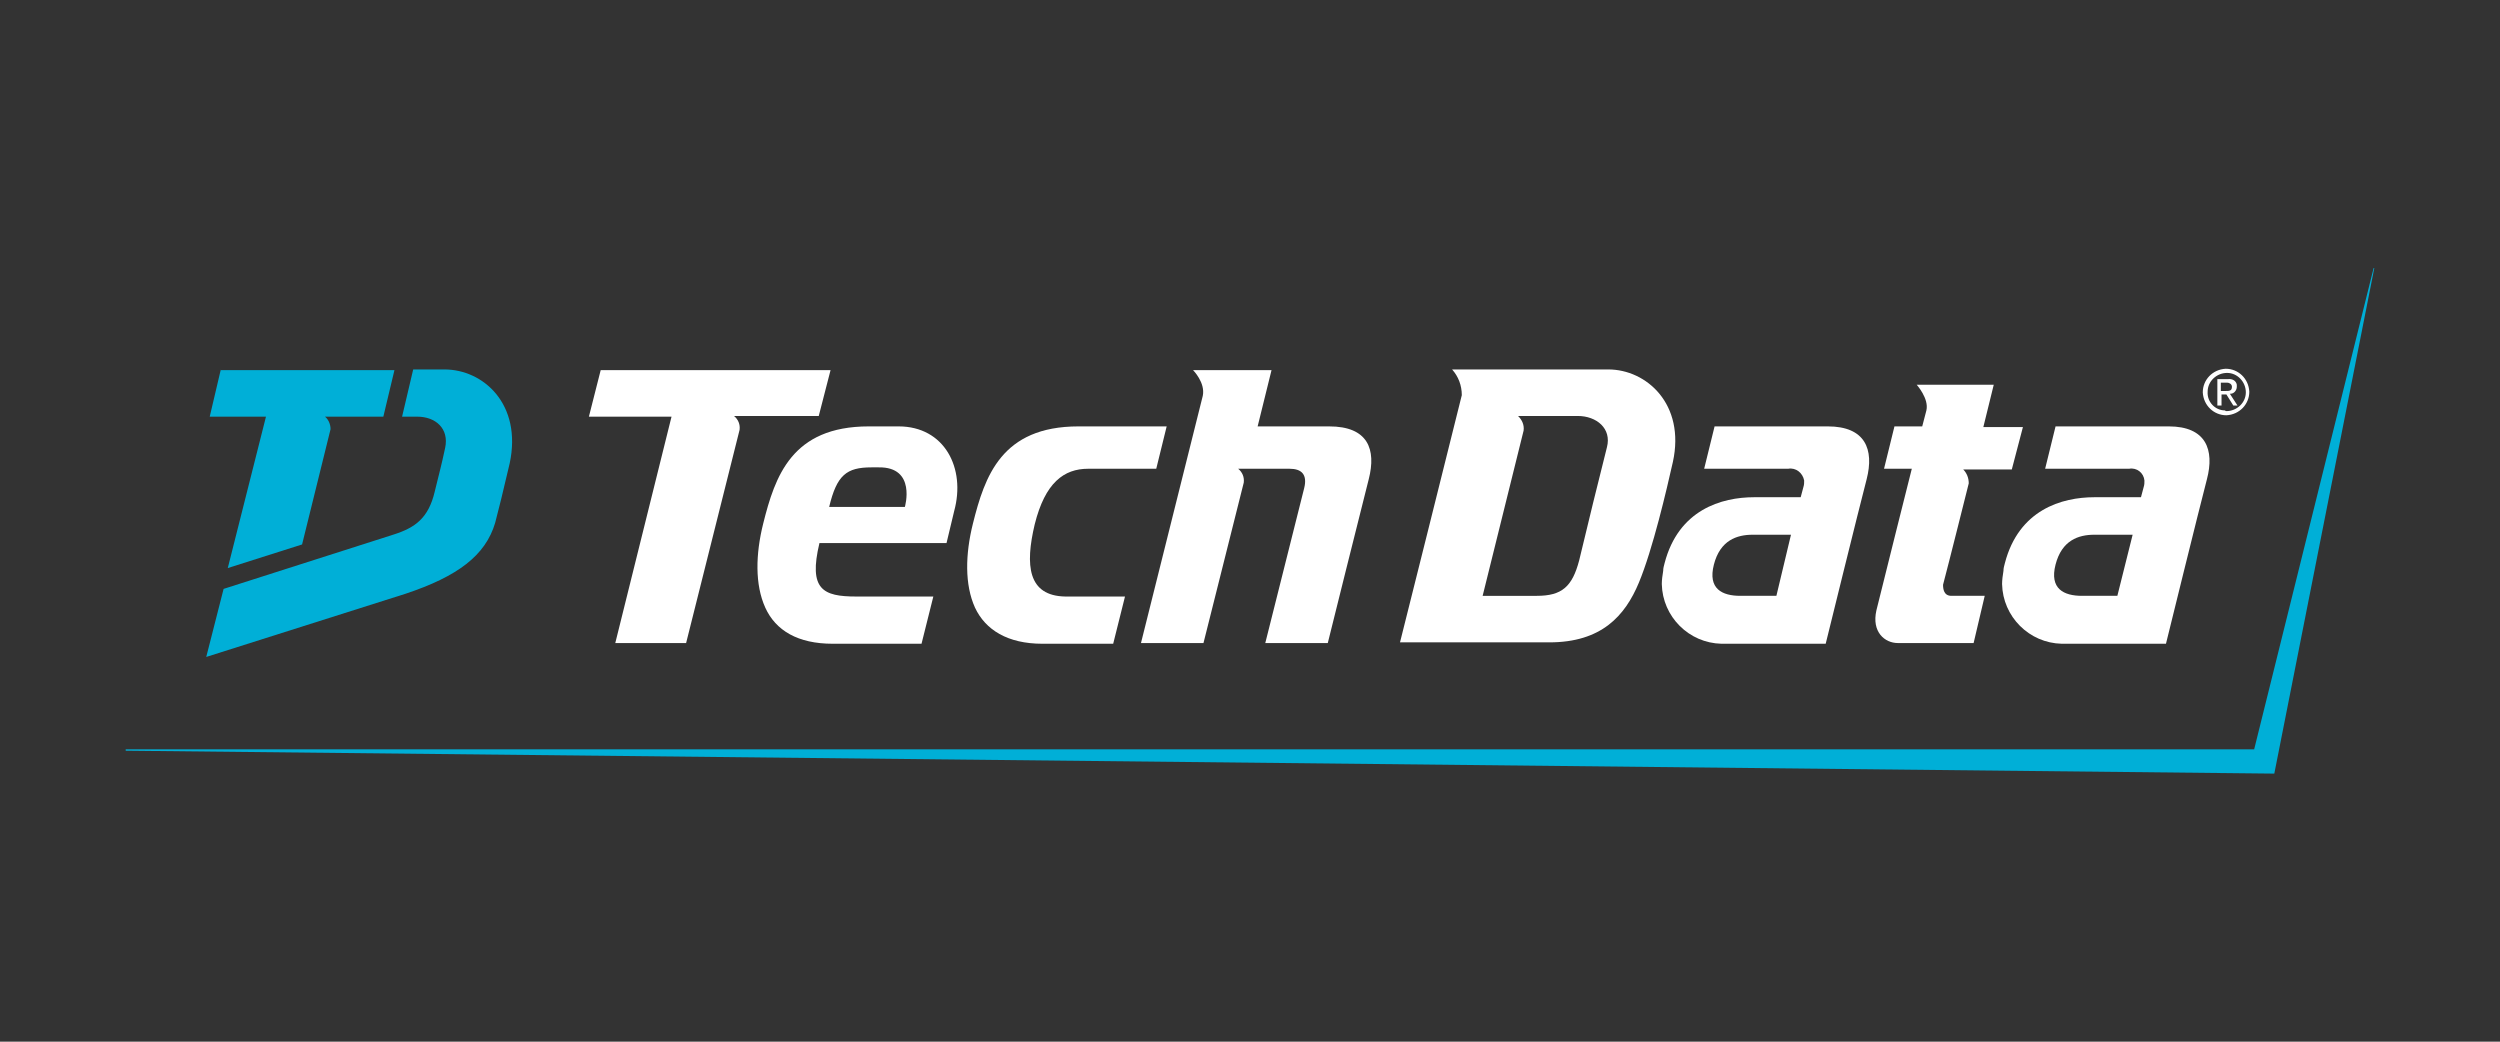
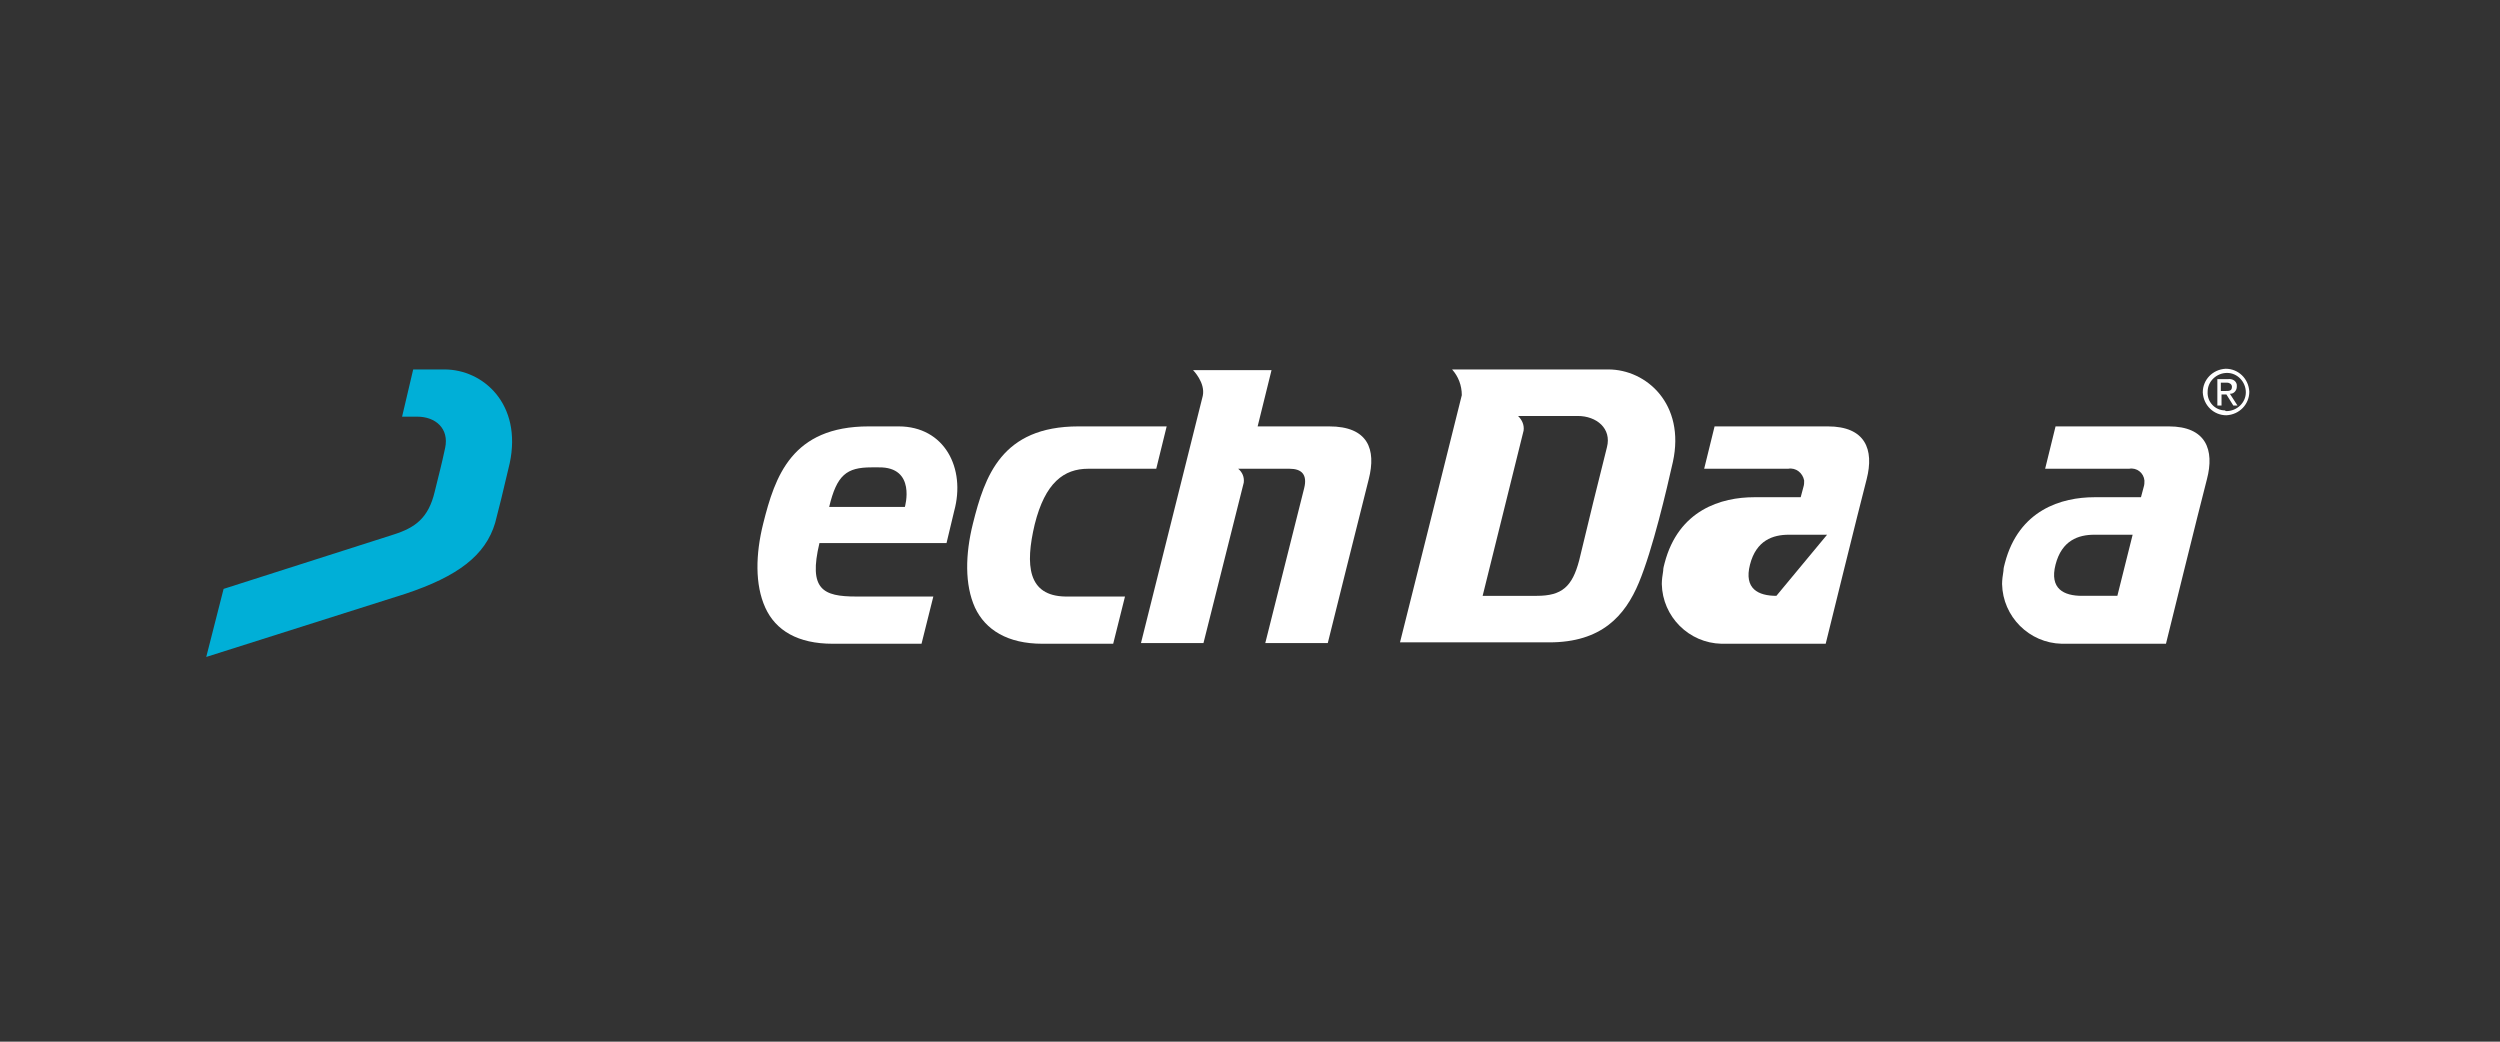
<svg xmlns="http://www.w3.org/2000/svg" version="1.1" id="Layer_1" x="0px" y="0px" viewBox="0 0 360 150" style="enable-background:new 0 0 360 150;" xml:space="preserve">
  <rect x="0" y="0" width="360" height="150" fill="#333333" stroke="none" />
  <style type="text/css">
	.st0{fill:#00AFD7;}
	.st1{fill:#FFFFFF;}
</style>
  <g>
    <g>
      <path class="st0" d="M64,53.2h-4.5L57.9,60h2.2c2.6,0,4.6,1.7,4,4.5c-0.6,2.8-0.7,3-1.5,6.3c-0.9,3.8-2.8,5.2-6,6.2l-24.4,7.8    l-2.5,9.8l28.7-9.1C65.9,83,69.9,80,71.3,75.3c0.4-1.5,1.2-4.7,2.1-8.6C75.2,58.2,69.6,53.2,64,53.2z" />
-       <path class="st0" d="M31.8,53.2L30.2,60h8.1l-5.5,21.8l10.7-3.4l4.1-16.6c0-0.7-0.3-1.4-0.8-1.8h8.4l1.6-6.7H31.8z" />
-       <polygon class="st0" points="327.5,111.4 18.1,108.1 18.1,107.9 324.6,107.9 341.8,38.6 341.9,38.6   " />
    </g>
    <g>
      <path class="st1" d="M320.5,56.3c0.5,0,0.9,0,0.9-0.6c0-0.4-0.4-0.6-0.7-0.6c0,0-0.1,0-0.1,0h-0.8v1.2L320.5,56.3L320.5,56.3z     M319.9,58.4h-0.6v-3.8h1.5c0.6-0.1,1.2,0.2,1.3,0.8c0,0.1,0,0.2,0,0.3c0,0.5-0.4,1-0.9,1c0,0,0,0-0.1,0l1.1,1.7h-0.6l-1-1.6h-0.7    V58.4L319.9,58.4z M320.6,59.2c1.5,0,2.8-1.2,2.8-2.7c0-1.5-1.2-2.8-2.7-2.8c-1.5,0-2.8,1.2-2.8,2.7c0,0,0,0,0,0    c-0.1,1.5,1.1,2.7,2.5,2.7C320.5,59.2,320.5,59.2,320.6,59.2 M317.2,56.5c0-1.8,1.4-3.3,3.3-3.4c1.8,0,3.3,1.4,3.4,3.3    c0,1.8-1.4,3.3-3.3,3.4c0,0,0,0,0,0C318.8,59.8,317.3,58.4,317.2,56.5C317.2,56.5,317.2,56.5,317.2,56.5" />
      <path class="st1" d="M129.4,61.4h-4.3c-11.1,0-13.5,7.2-15.2,14c-1.1,4.4-1.2,8.8,0.3,12.1s4.7,5.2,9.7,5.2h12.8l1.7-6.8h-11.1    c-4.8,0-6.9-1-5.3-7.7h18.3l1.1-4.6C139.1,67.4,136,61.4,129.4,61.4z M130.3,73h-10.9c1.1-4.6,2.5-5.7,6.1-5.7h1    C132,67.2,130.3,73,130.3,73z" />
      <path class="st1" d="M197.1,69c-0.8,3.1-5.9,23.6-5.9,23.6h-9c0,0,4.9-19.5,5.6-22.3c0.5-2-0.4-2.8-2.1-2.8h-7.4    c0.6,0.5,0.9,1.2,0.8,2l-5.8,23.1h-9l8.9-35.6c0.4-1.9-1.4-3.7-1.4-3.7h11.3l-2,8.1h10.3C197,61.4,198.2,64.7,197.1,69z" />
-       <path class="st1" d="M105.7,59.9c0.6,0.5,0.9,1.2,0.8,2l-7.7,30.7H88.6L96.7,60H84.8l1.7-6.7h33.1l-1.7,6.6H105.7z" />
      <path class="st1" d="M231.6,53.2h-22.5c0.9,1,1.4,2.3,1.4,3.7c-1.2,4.9-8.9,35.6-8.9,35.6h21.5c7.5,0,10.9-3.8,12.9-8.6    s4-13.4,4.9-17.4C242.7,58.2,237.1,53.2,231.6,53.2z M231.4,64.4c-0.7,2.7-3.2,12.9-4,16.3c-1,3.8-2.5,5.1-6.1,5.1h-7.8l5.9-23.8    c0.1-0.8-0.2-1.5-0.8-2.1h8.6C229.9,59.9,232.1,61.7,231.4,64.4L231.4,64.4z" />
-       <path class="st1" d="M263.2,61.4h-16.3l-1.5,6.1h12.1c1.1-0.2,2.1,0.6,2.3,1.7c0,0.3,0,0.6-0.1,0.9l-0.4,1.5h-6.7    c-4.7,0-10.9,1.8-12.9,9.5c-0.1,0.4-0.2,0.7-0.2,1.1c-0.1,0.6-0.2,1.3-0.2,1.9c0.1,4.7,3.9,8.5,8.6,8.6h15c0,0,4.8-19.5,5.9-23.7    C269.9,64.7,268.6,61.4,263.2,61.4z M255.8,85.8h-5.2c-2.6,0-4.7-1-3.8-4.5c0.9-3.5,3.3-4.3,5.6-4.3h5.5L255.8,85.8z" />
+       <path class="st1" d="M263.2,61.4h-16.3l-1.5,6.1h12.1c1.1-0.2,2.1,0.6,2.3,1.7c0,0.3,0,0.6-0.1,0.9l-0.4,1.5h-6.7    c-4.7,0-10.9,1.8-12.9,9.5c-0.1,0.4-0.2,0.7-0.2,1.1c-0.1,0.6-0.2,1.3-0.2,1.9c0.1,4.7,3.9,8.5,8.6,8.6h15c0,0,4.8-19.5,5.9-23.7    C269.9,64.7,268.6,61.4,263.2,61.4z M255.8,85.8c-2.6,0-4.7-1-3.8-4.5c0.9-3.5,3.3-4.3,5.6-4.3h5.5L255.8,85.8z" />
      <path class="st1" d="M312.3,61.4H296l-1.5,6.1h12.1c1.1-0.2,2.1,0.6,2.2,1.7c0,0.3,0,0.6-0.1,0.9l-0.4,1.5h-6.7    c-4.7,0-10.9,1.8-12.9,9.5c-0.1,0.4-0.2,0.7-0.2,1.1c-0.1,0.6-0.2,1.3-0.2,1.9c0.1,4.7,3.9,8.5,8.6,8.6h15c0,0,4.8-19.5,5.9-23.7    S317.7,61.4,312.3,61.4z M304.9,85.8h-5.1c-2.6,0-4.7-1-3.8-4.5c0.9-3.5,3.3-4.3,5.6-4.3h5.5L304.9,85.8z" />
      <path class="st1" d="M149,75.5c1.5-6,4.2-8,7.7-8h9.8l1.5-6.1h-12.7c-11.1,0-13.5,7.2-15.2,14c-1.1,4.4-1.2,8.8,0.3,12.1    c1.5,3.2,4.7,5.2,9.7,5.2h10.2l1.7-6.8h-8.6C148,85.8,147.6,81.4,149,75.5z" />
-       <path class="st1" d="M281,85.8h4.8l-1.6,6.8h-10.9c-1.9,0-3.8-1.6-3.1-4.7c0.6-2.5,5.1-20.4,5.1-20.4h-4l1.5-6.1h4l0.6-2.3    c0.4-1.7-1.4-3.7-1.4-3.7h11.1l-1.5,6.1h5.7l-1.6,6.1h-7c0.5,0.5,0.8,1.2,0.8,2c-0.1,0.4-2.9,11.6-3.7,14.6    C279.8,84.8,279.9,85.8,281,85.8z" />
    </g>
  </g>
</svg>